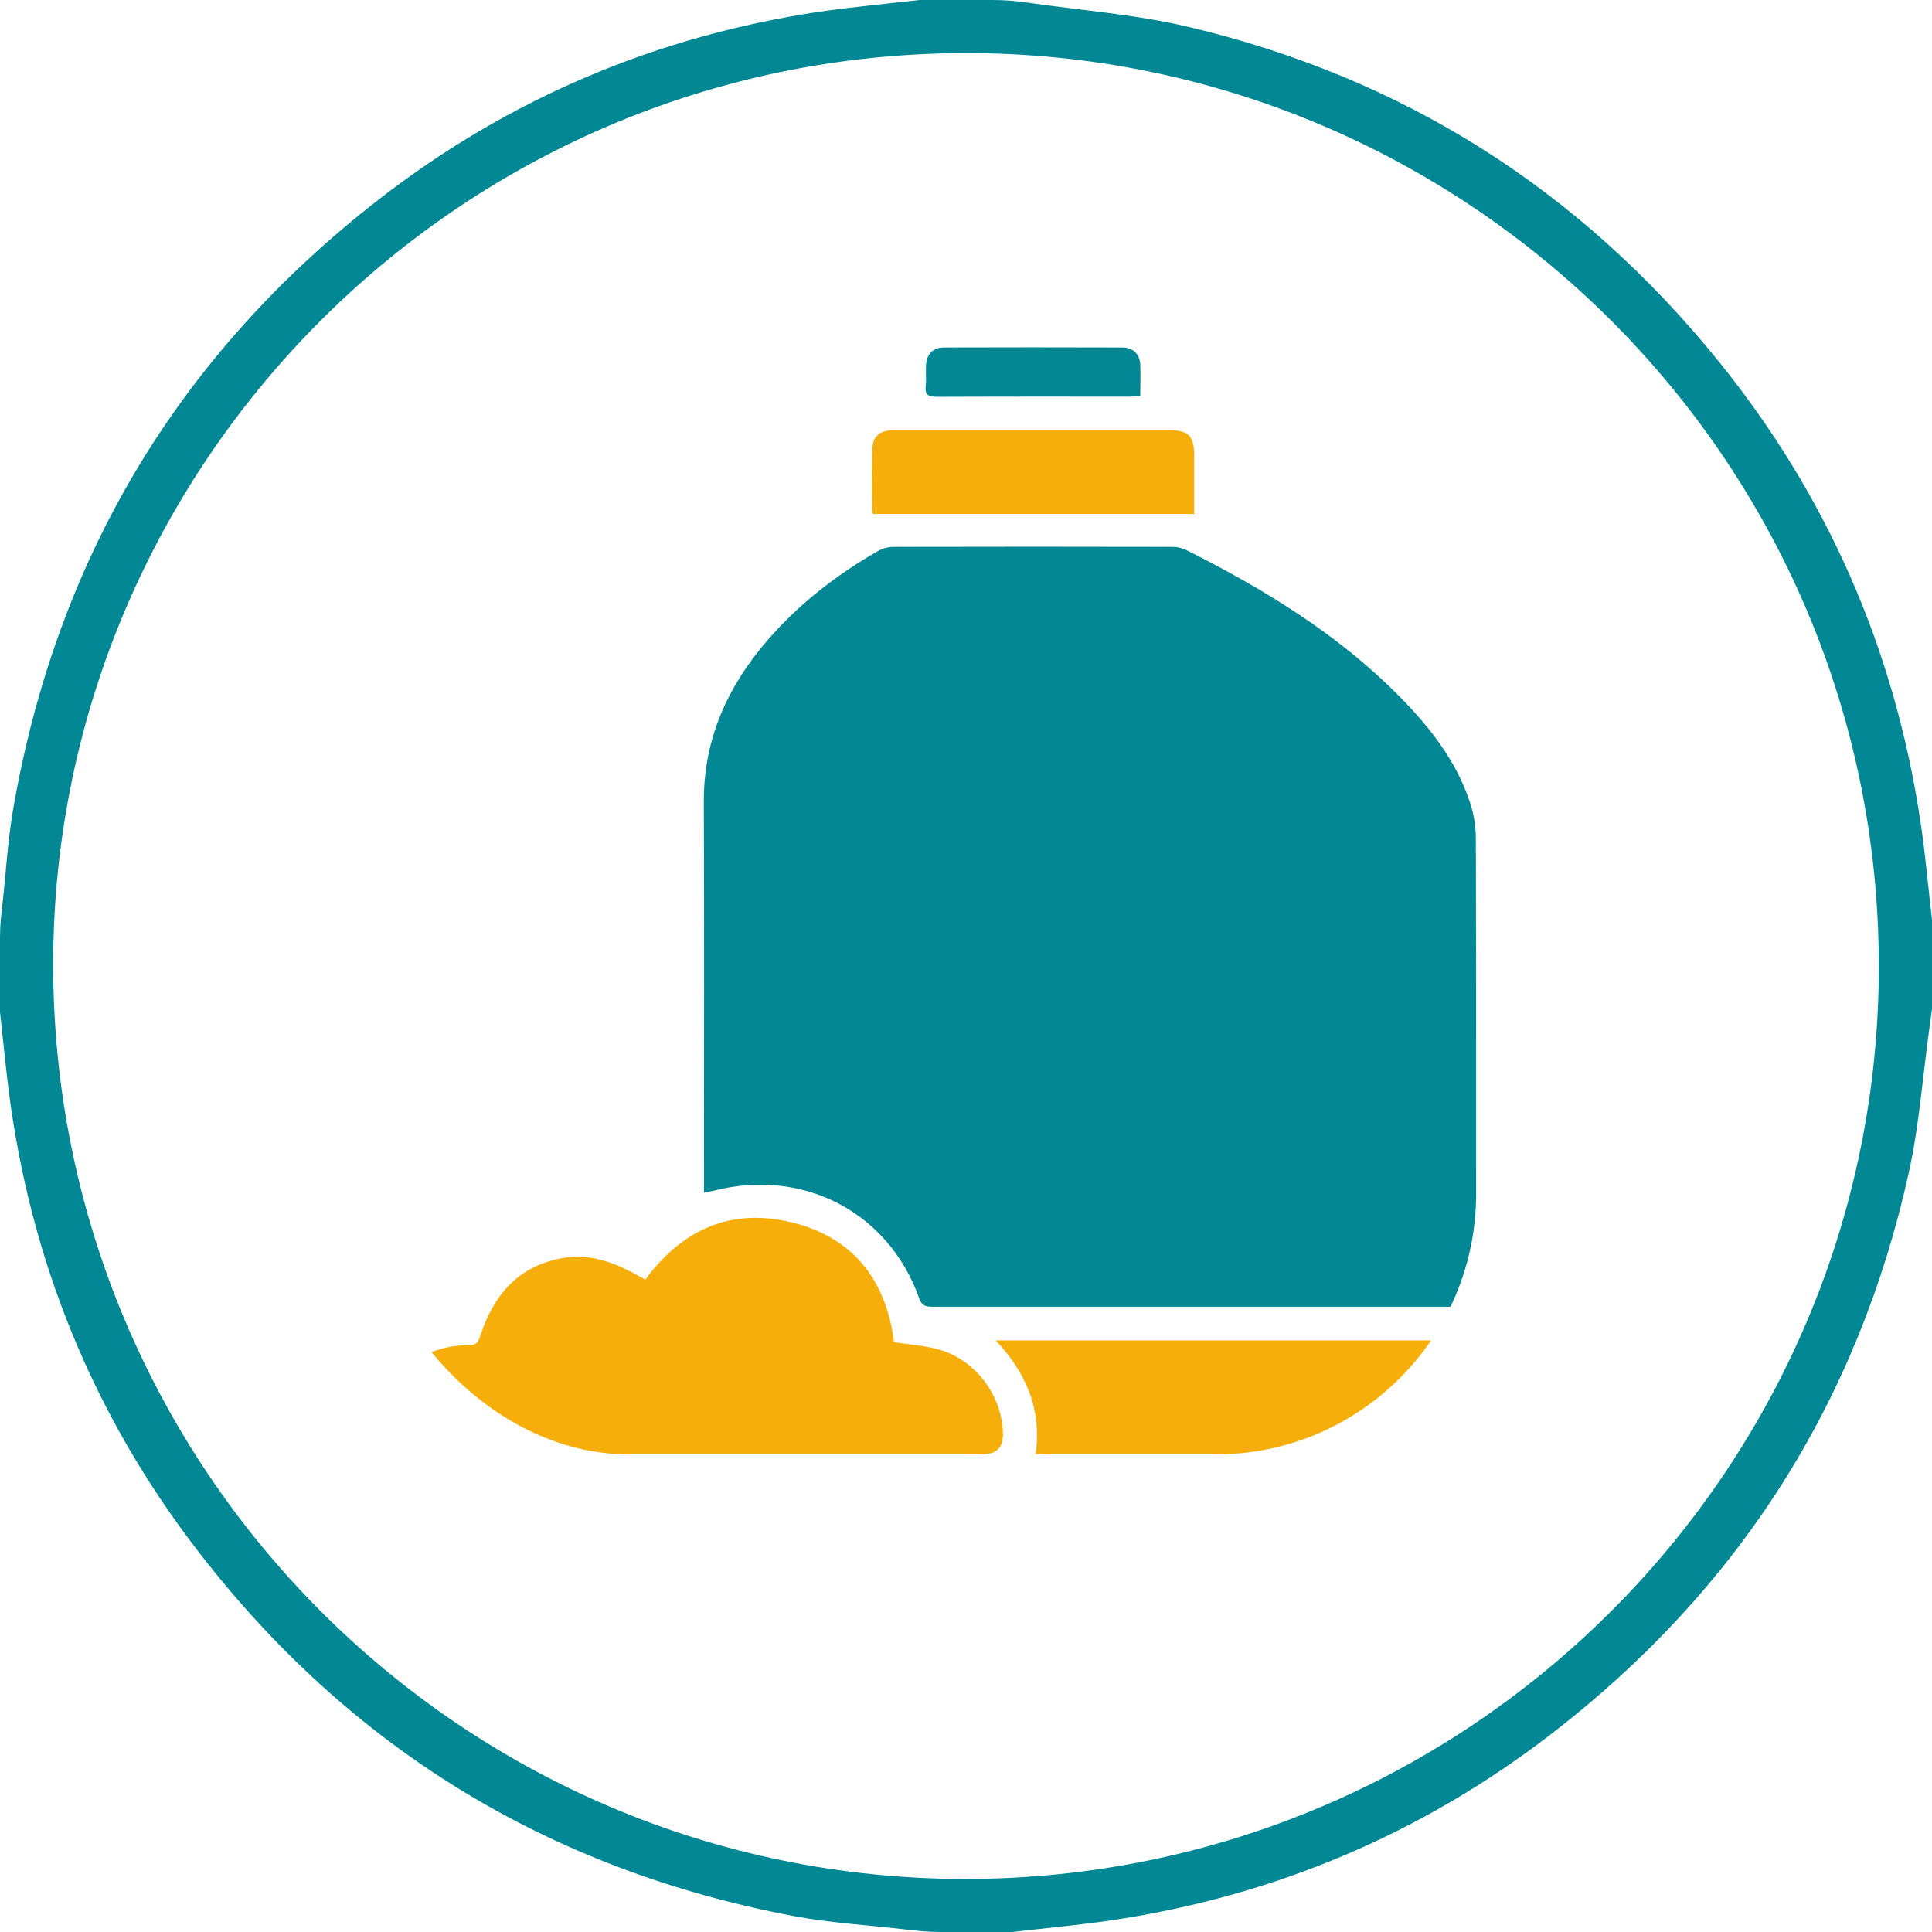
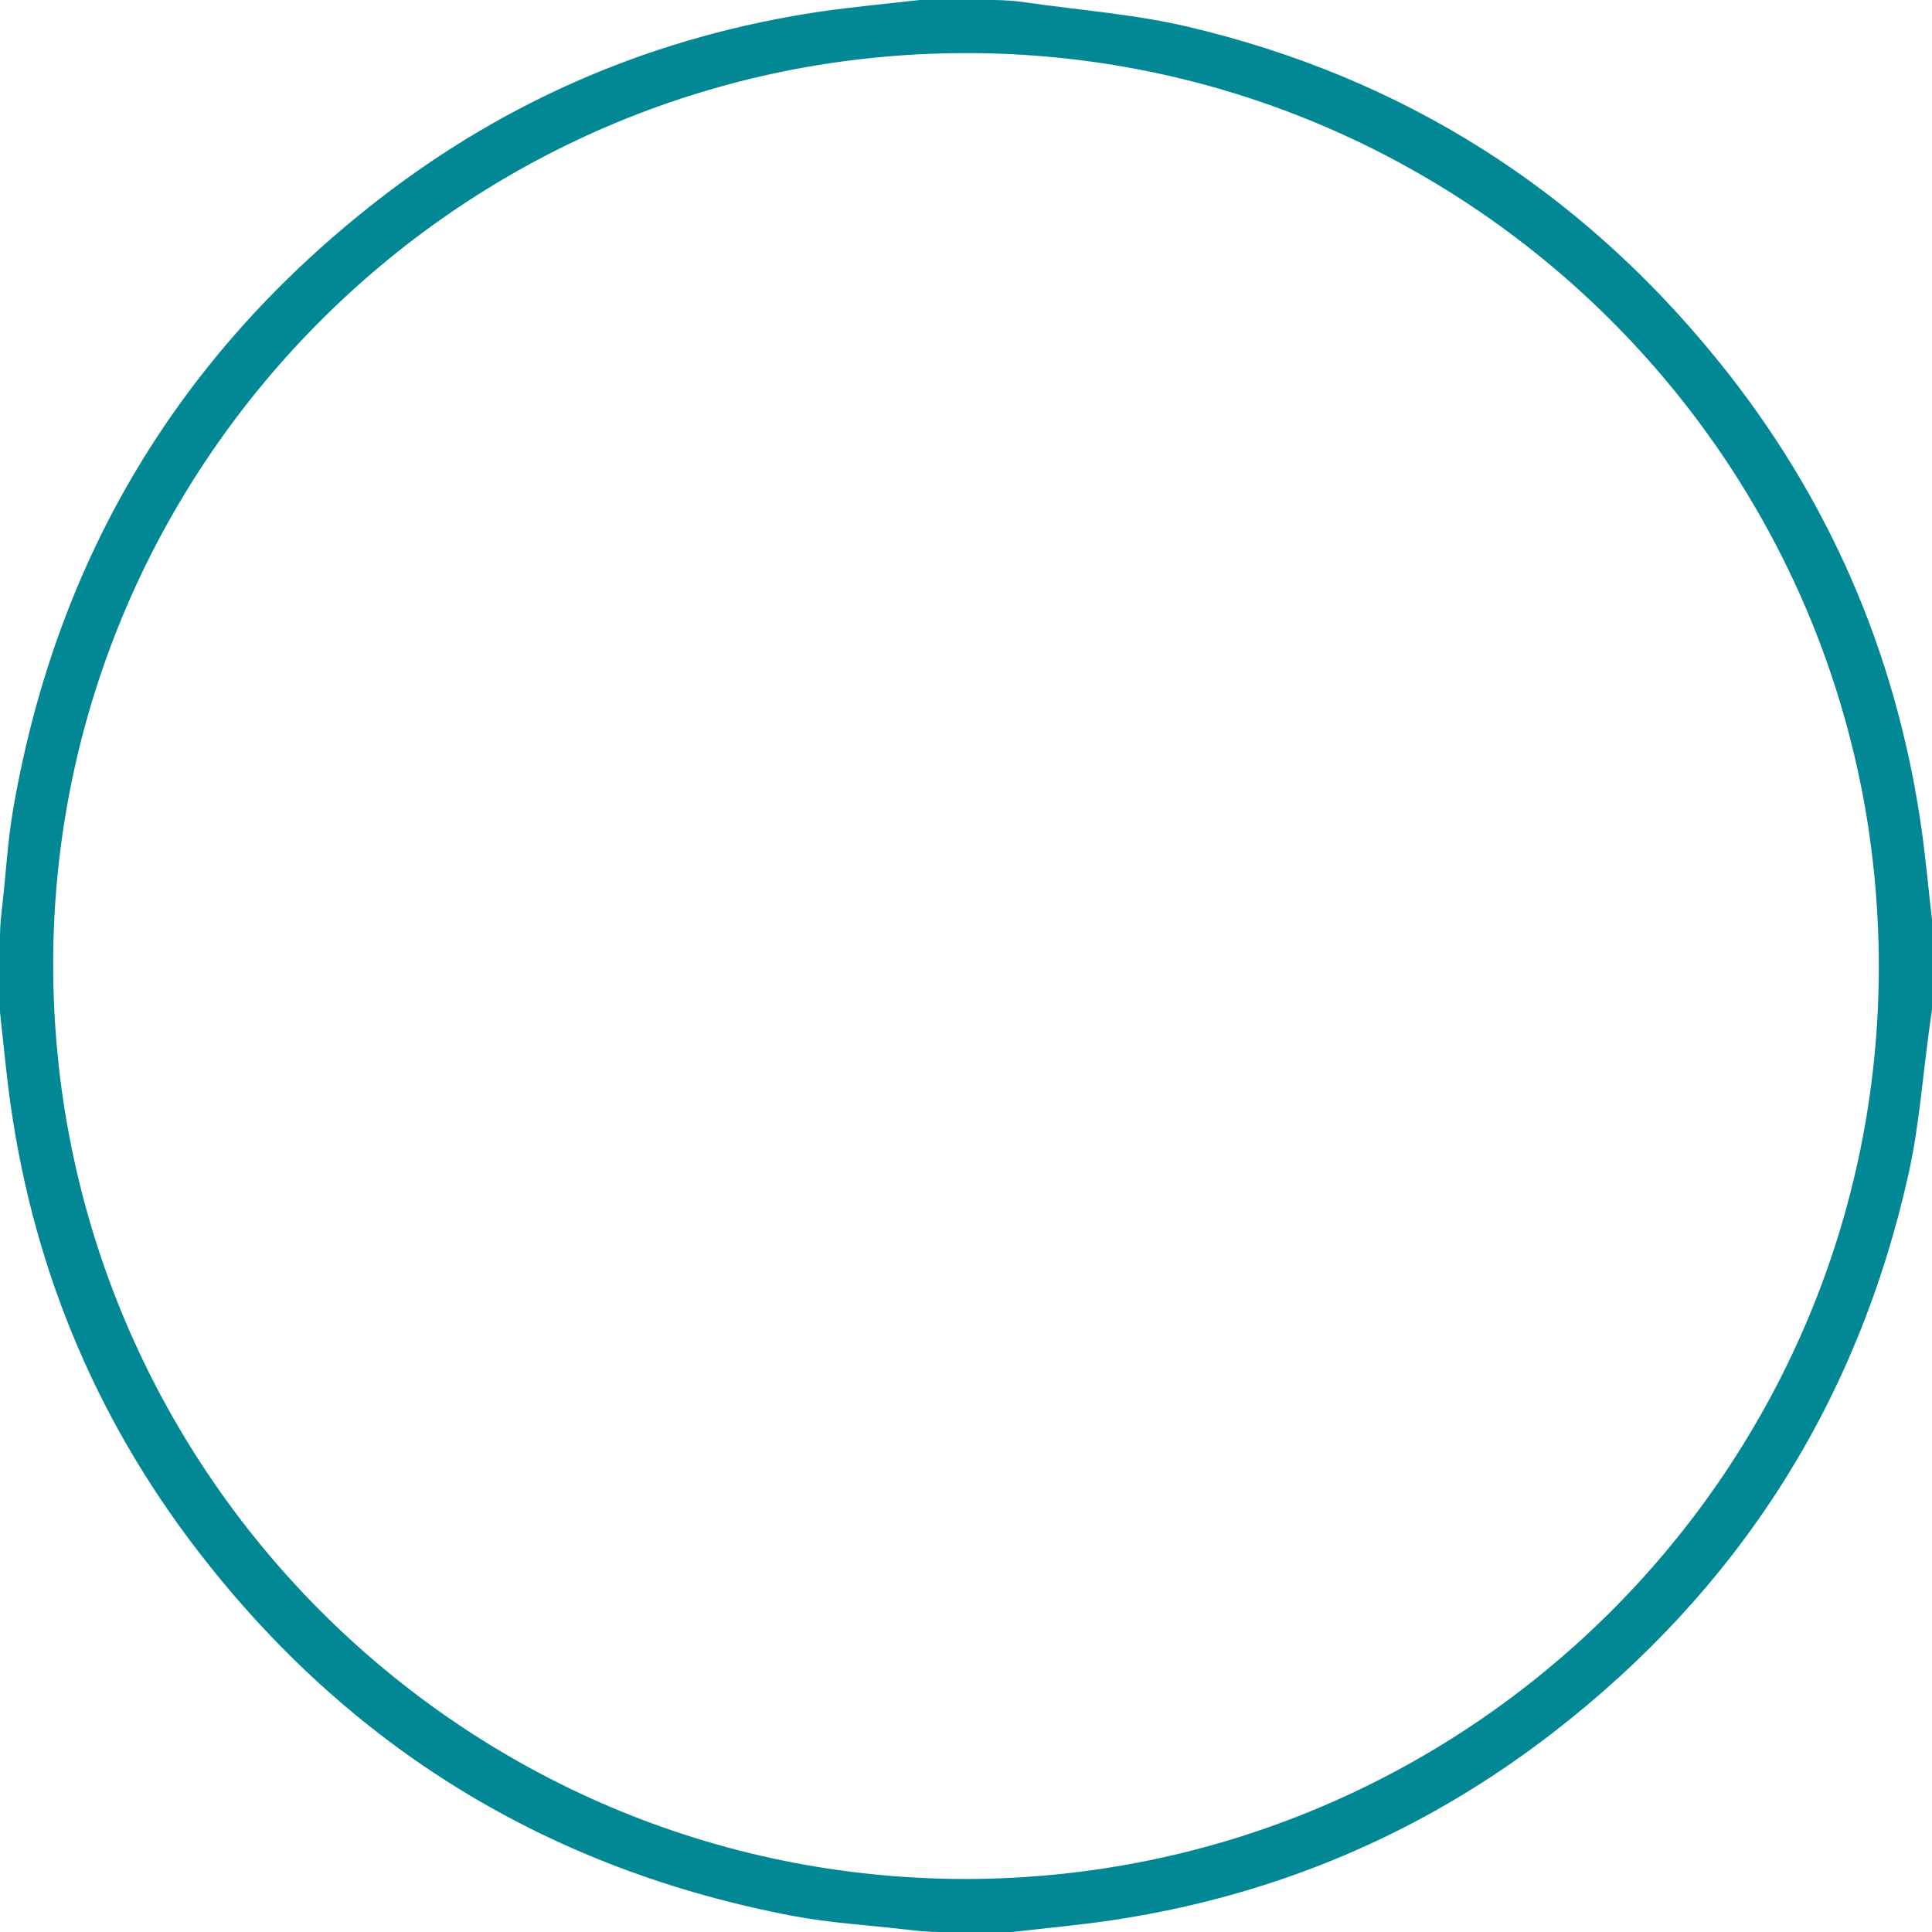
<svg xmlns="http://www.w3.org/2000/svg" width="89" height="89" viewBox="0 0 89 89" fill="none">
  <path d="M42.367 0H45.715C46.231 0 46.747 0.037 47.258 0.111C49.736 0.472 52.257 0.654 54.685 1.223C64.612 3.551 72.79 8.741 79.194 16.674C84.195 22.866 87.271 29.923 88.461 37.794C88.692 39.311 88.822 40.842 89 42.367V46.49L88.885 47.326C88.572 49.574 88.413 51.856 87.922 54.064C85.572 64.636 80.06 73.245 71.493 79.854C65.493 84.482 58.709 87.345 51.205 88.461C49.688 88.686 48.157 88.822 46.633 89H43.285C42.769 89 42.255 88.947 41.742 88.888C40.005 88.683 38.246 88.586 36.53 88.261C25.298 86.128 16.131 80.541 9.145 71.484C4.286 65.189 1.383 58.045 0.388 50.143C0.246 48.973 0.128 47.798 0 46.627V43.136C0 42.62 0.058 42.109 0.118 41.597C0.279 40.164 0.357 38.715 0.603 37.296C2.593 25.763 8.208 16.363 17.45 9.187C23.457 4.525 30.266 1.652 37.792 0.533C39.311 0.316 40.842 0.173 42.367 0ZM44.5 86.558C67.577 86.522 86.249 67.933 86.546 45.087C86.853 21.582 67.954 2.683 44.959 2.448C21.485 2.211 2.521 21.174 2.45 44.301C2.389 67.644 21.255 86.555 44.5 86.558Z" fill="#028895" />
  <g clip-path="url(#clip0_0_280)">
    <path d="M32.429 54.942V54.377C32.429 48.563 32.446 42.749 32.422 36.935C32.411 34.016 33.539 31.564 35.435 29.403C36.873 27.763 38.582 26.448 40.477 25.366C40.694 25.251 40.937 25.191 41.183 25.193C45.449 25.183 49.715 25.183 53.981 25.193C54.199 25.188 54.416 25.232 54.614 25.322C58.224 27.13 61.643 29.214 64.488 32.102C65.85 33.483 67.038 34.998 67.679 36.851C67.875 37.407 67.979 37.99 67.987 38.578C68.007 45.4 67.999 52.221 67.999 59.043C67.999 59.956 67.757 60.197 66.836 60.197C58.875 60.197 50.914 60.197 42.952 60.197C42.64 60.197 42.464 60.149 42.344 59.813C40.942 55.841 36.998 53.786 32.861 54.856C32.749 54.88 32.636 54.901 32.429 54.942Z" fill="#028895" />
-     <path d="M29.729 58.946C31.364 56.726 33.512 55.685 36.22 56.254C39.262 56.894 40.818 58.941 41.187 61.828C41.94 61.951 42.678 61.986 43.359 62.2C44.995 62.718 46.142 64.302 46.201 65.987C46.226 66.678 45.926 66.999 45.213 66.999C36.141 66.999 27.069 66.999 17.998 66.999C17.26 66.999 16.938 66.632 17.01 65.905C17.224 63.746 19.289 61.947 21.559 61.973C21.9 61.973 22.013 61.881 22.117 61.56C22.731 59.66 23.881 58.289 25.985 57.943C27.049 57.77 28.039 58.068 28.981 58.547C29.226 58.666 29.465 58.803 29.729 58.946Z" fill="#F6AE0A" />
    <path d="M67.98 61.747C67.98 61.809 67.998 61.935 67.998 62.06C67.998 63.355 67.998 64.65 67.998 65.946C67.998 66.719 67.719 67 66.954 67C60.673 67 54.391 67 48.109 67C47.981 67 47.853 66.984 47.709 66.975C47.987 64.934 47.292 63.262 45.868 61.748L67.98 61.747Z" fill="#F6AE0A" />
    <path d="M55.011 23.677H40.21C40.192 23.602 40.18 23.525 40.175 23.448C40.175 22.542 40.166 21.634 40.18 20.73C40.19 20.126 40.499 19.838 41.104 19.817C41.192 19.817 41.279 19.817 41.367 19.817H53.844C54.75 19.817 55.009 20.077 55.011 20.979C55.012 21.881 55.011 22.783 55.011 23.677Z" fill="#F6AE0A" />
    <path d="M52.526 18.251C52.341 18.26 52.212 18.271 52.088 18.272C49.113 18.272 46.137 18.266 43.161 18.28C42.774 18.28 42.598 18.199 42.644 17.784C42.68 17.458 42.638 17.123 42.66 16.794C42.693 16.311 42.989 16.009 43.474 16.008C46.215 15.999 48.957 15.999 51.7 16.008C52.189 16.008 52.5 16.306 52.526 16.785C52.551 17.264 52.526 17.725 52.526 18.251Z" fill="#028895" />
  </g>
  <defs>
    <clipPath id="clip0_0_280">
-       <rect x="17" y="16" width="51" height="51" rx="12" fill="white" />
-     </clipPath>
+       </clipPath>
  </defs>
</svg>